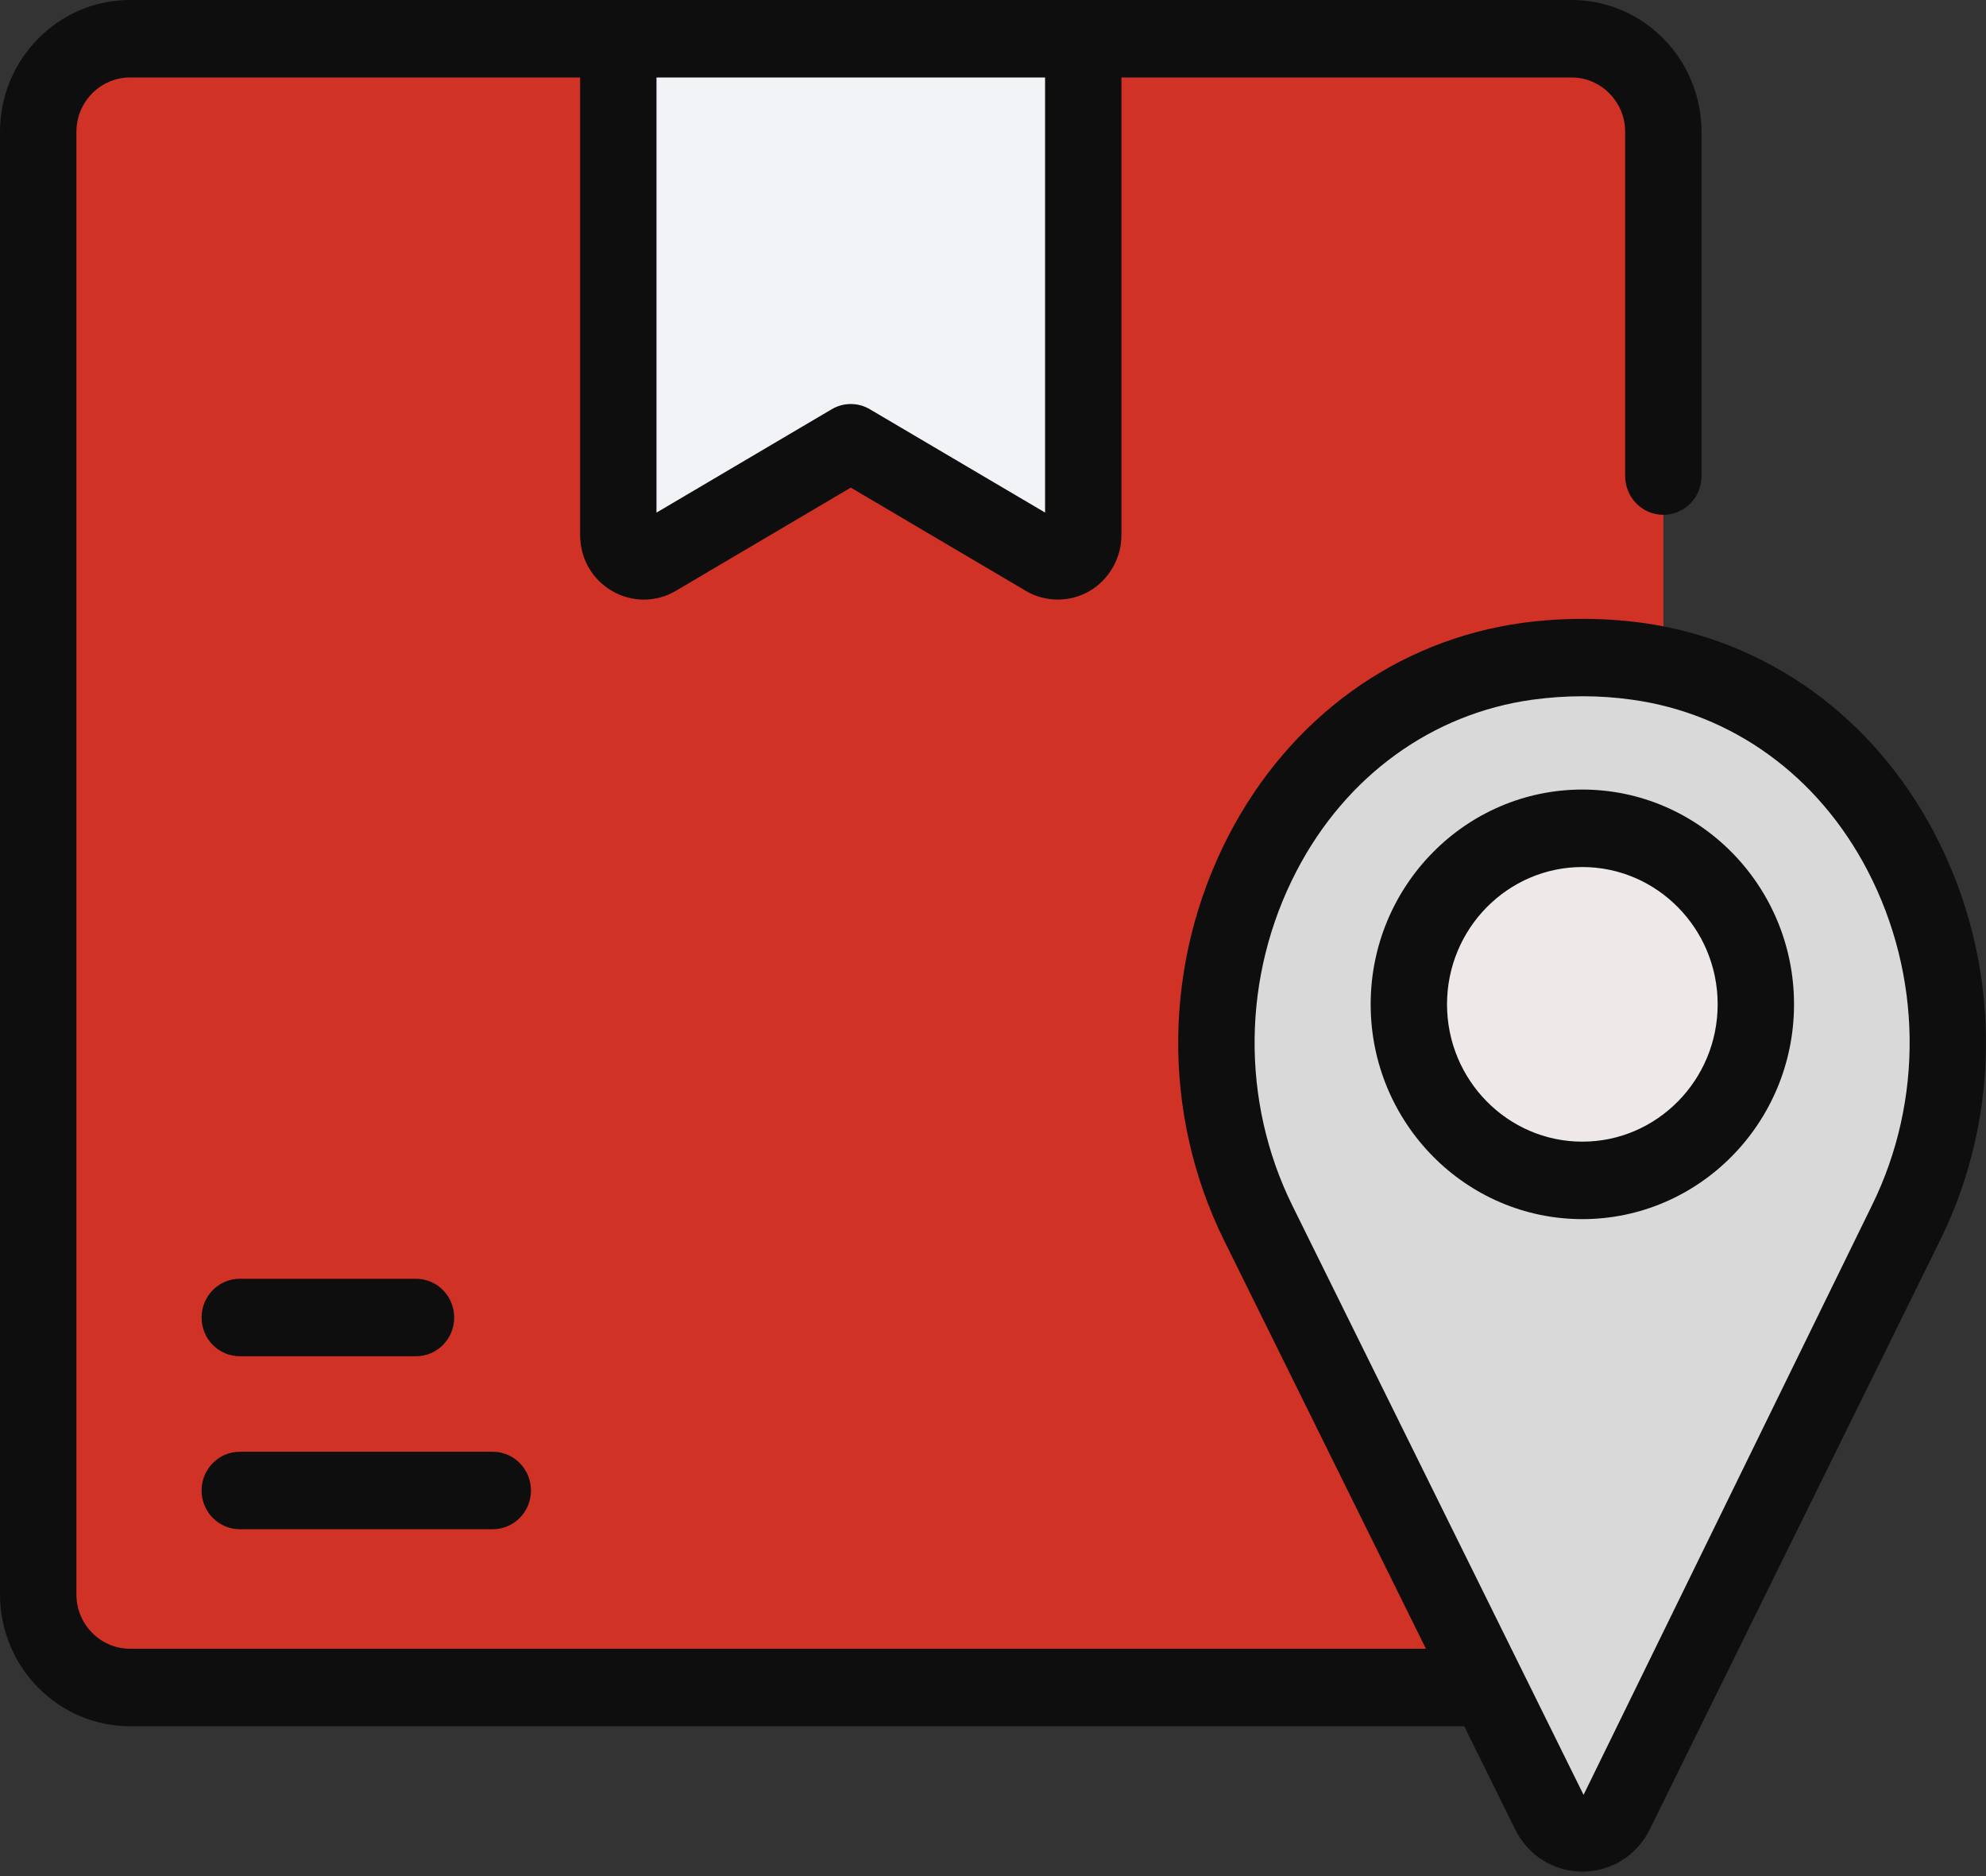
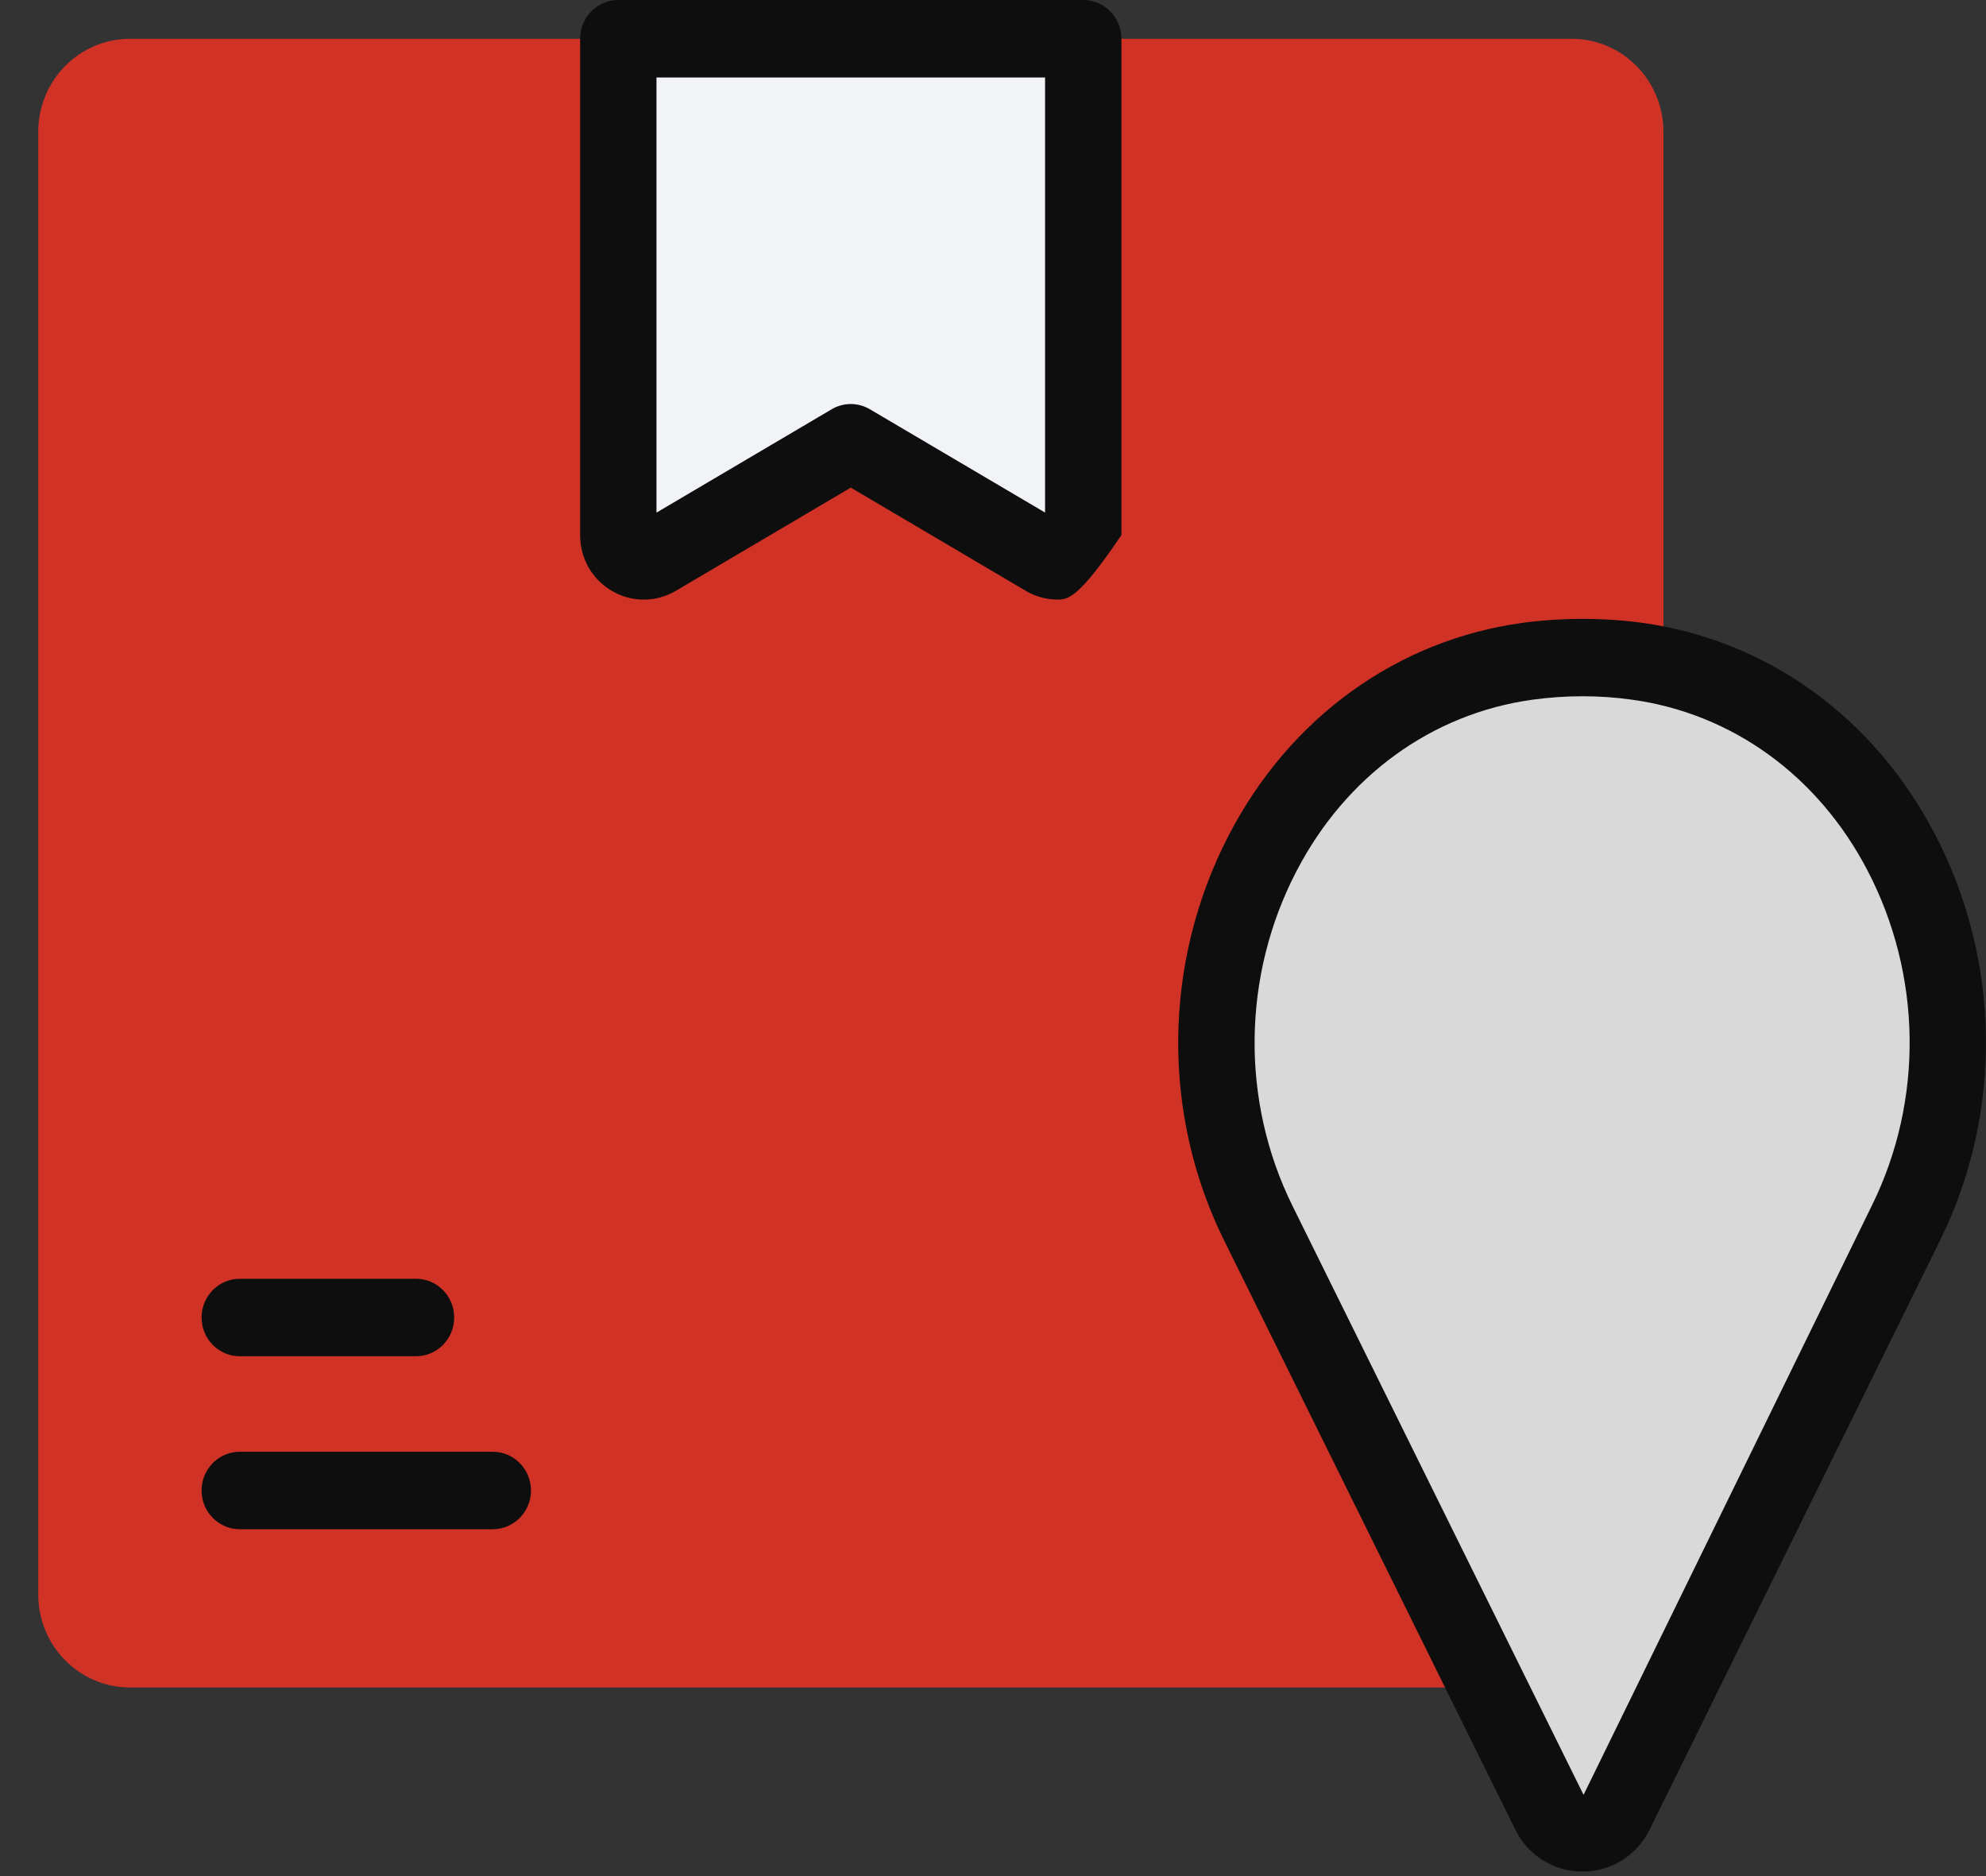
<svg xmlns="http://www.w3.org/2000/svg" width="36" height="34" viewBox="0 0 36 34" fill="none">
  <rect x="0" y="0" width="36" height="34" fill="#333333" stroke="none" />
  <path d="M28.489 30.582H2.357C1.438 30.582 0.693 29.827 0.693 28.895V2.39C0.693 1.458 1.438 0.703 2.357 0.703H28.489C29.408 0.703 30.153 1.458 30.153 2.39V28.895C30.153 29.827 29.408 30.582 28.489 30.582Z" fill="#D03226" />
-   <path d="M28.488 31.284H2.356C1.057 31.284 0 30.213 0 28.895V2.39C0 1.072 1.057 0 2.356 0H28.488C29.788 0 30.843 1.072 30.843 2.39V8.628C30.843 9.016 30.534 9.33 30.151 9.33C29.769 9.33 29.459 9.016 29.459 8.628V2.39C29.459 1.847 29.023 1.404 28.488 1.404H2.356C1.821 1.404 1.385 1.847 1.385 2.39V28.895C1.385 29.438 1.821 29.88 2.356 29.88H28.488C29.023 29.88 29.459 29.438 29.459 28.895V20.277C29.459 19.889 29.769 19.575 30.151 19.575C30.534 19.575 30.843 19.889 30.843 20.277V28.895C30.843 30.213 29.788 31.284 28.488 31.284Z" fill="#0E0E0F" />
  <path d="M7.541 24.579H4.347C3.964 24.579 3.654 24.265 3.654 23.877C3.654 23.489 3.964 23.175 4.347 23.175H7.541C7.924 23.175 8.233 23.489 8.233 23.877C8.233 24.265 7.924 24.579 7.541 24.579Z" fill="#0E0E0F" />
  <path d="M8.932 27.714H4.347C3.964 27.714 3.654 27.4 3.654 27.012C3.654 26.624 3.964 26.31 4.347 26.31H8.932C9.315 26.31 9.625 26.624 9.625 27.012C9.625 27.4 9.315 27.714 8.932 27.714Z" fill="#0E0E0F" />
  <path d="M18.944 10.101L15.423 8.025L11.902 10.101C11.595 10.283 11.209 10.057 11.209 9.696V0.703H19.637V9.696C19.637 10.057 19.251 10.283 18.944 10.101Z" fill="#F2F3F7" />
-   <path d="M19.175 10.866C18.974 10.866 18.774 10.814 18.595 10.709C18.595 10.709 18.595 10.708 18.595 10.708L15.422 8.837L12.25 10.708C11.893 10.919 11.45 10.919 11.094 10.71C10.732 10.499 10.516 10.12 10.516 9.697V0.702C10.516 0.314 10.825 0 11.208 0H19.636C20.018 0 20.328 0.314 20.328 0.702V9.697C20.328 10.114 20.106 10.502 19.751 10.711C19.572 10.814 19.373 10.866 19.175 10.866ZM19.288 9.493L19.29 9.494C19.29 9.494 19.289 9.493 19.288 9.493ZM11.9 1.404V9.29L15.074 7.418C15.289 7.29 15.555 7.29 15.77 7.418L18.944 9.289V1.404H11.9Z" fill="#0E0E0F" />
+   <path d="M19.175 10.866C18.974 10.866 18.774 10.814 18.595 10.709C18.595 10.709 18.595 10.708 18.595 10.708L15.422 8.837L12.25 10.708C11.893 10.919 11.45 10.919 11.094 10.71C10.732 10.499 10.516 10.12 10.516 9.697V0.702C10.516 0.314 10.825 0 11.208 0H19.636C20.018 0 20.328 0.314 20.328 0.702V9.697C19.572 10.814 19.373 10.866 19.175 10.866ZM19.288 9.493L19.29 9.494C19.29 9.494 19.289 9.493 19.288 9.493ZM11.9 1.404V9.29L15.074 7.418C15.289 7.29 15.555 7.29 15.77 7.418L18.944 9.289V1.404H11.9Z" fill="#0E0E0F" />
  <path d="M28.686 11.916C28.348 11.916 28.015 11.94 27.689 11.984C23.103 12.616 20.734 17.969 22.808 22.165L28.086 32.842C28.333 33.342 29.038 33.342 29.285 32.841L34.552 22.156C36.619 17.963 34.253 12.614 29.673 11.984C29.35 11.939 29.021 11.916 28.686 11.916Z" fill="#D9D9D9" />
  <path d="M28.685 33.919C28.166 33.919 27.699 33.627 27.467 33.156L22.189 22.48C21.049 20.174 21.083 17.427 22.277 15.13C23.384 13.002 25.323 11.601 27.596 11.288C28.308 11.193 29.055 11.191 29.767 11.287C32.034 11.6 33.97 12.997 35.076 15.121C36.273 17.416 36.308 20.163 35.172 22.47L29.904 33.155C29.672 33.627 29.204 33.919 28.685 33.919ZM28.686 12.618C28.379 12.618 28.078 12.64 27.782 12.68C25.958 12.931 24.397 14.063 23.502 15.786C22.515 17.682 22.488 19.949 23.428 21.852L28.705 32.528L33.934 21.842C34.871 19.94 34.841 17.673 33.853 15.777C32.958 14.059 31.4 12.93 29.58 12.68C29.288 12.639 28.991 12.618 28.686 12.618Z" fill="#0E0E0F" />
-   <path d="M28.683 21.392C30.42 21.392 31.828 19.963 31.828 18.201C31.828 16.439 30.42 15.011 28.683 15.011C26.945 15.011 25.537 16.439 25.537 18.201C25.537 19.963 26.945 21.392 28.683 21.392Z" fill="#EFE8E8" />
-   <path d="M28.683 22.094C26.567 22.094 24.846 20.349 24.846 18.201C24.846 16.055 26.567 14.309 28.683 14.309C30.799 14.309 32.52 16.055 32.52 18.201C32.52 20.349 30.799 22.094 28.683 22.094ZM28.683 15.713C27.331 15.713 26.23 16.829 26.23 18.201C26.23 19.574 27.331 20.69 28.683 20.69C30.035 20.69 31.136 19.574 31.136 18.201C31.136 16.829 30.035 15.713 28.683 15.713Z" fill="#0E0E0F" />
</svg>